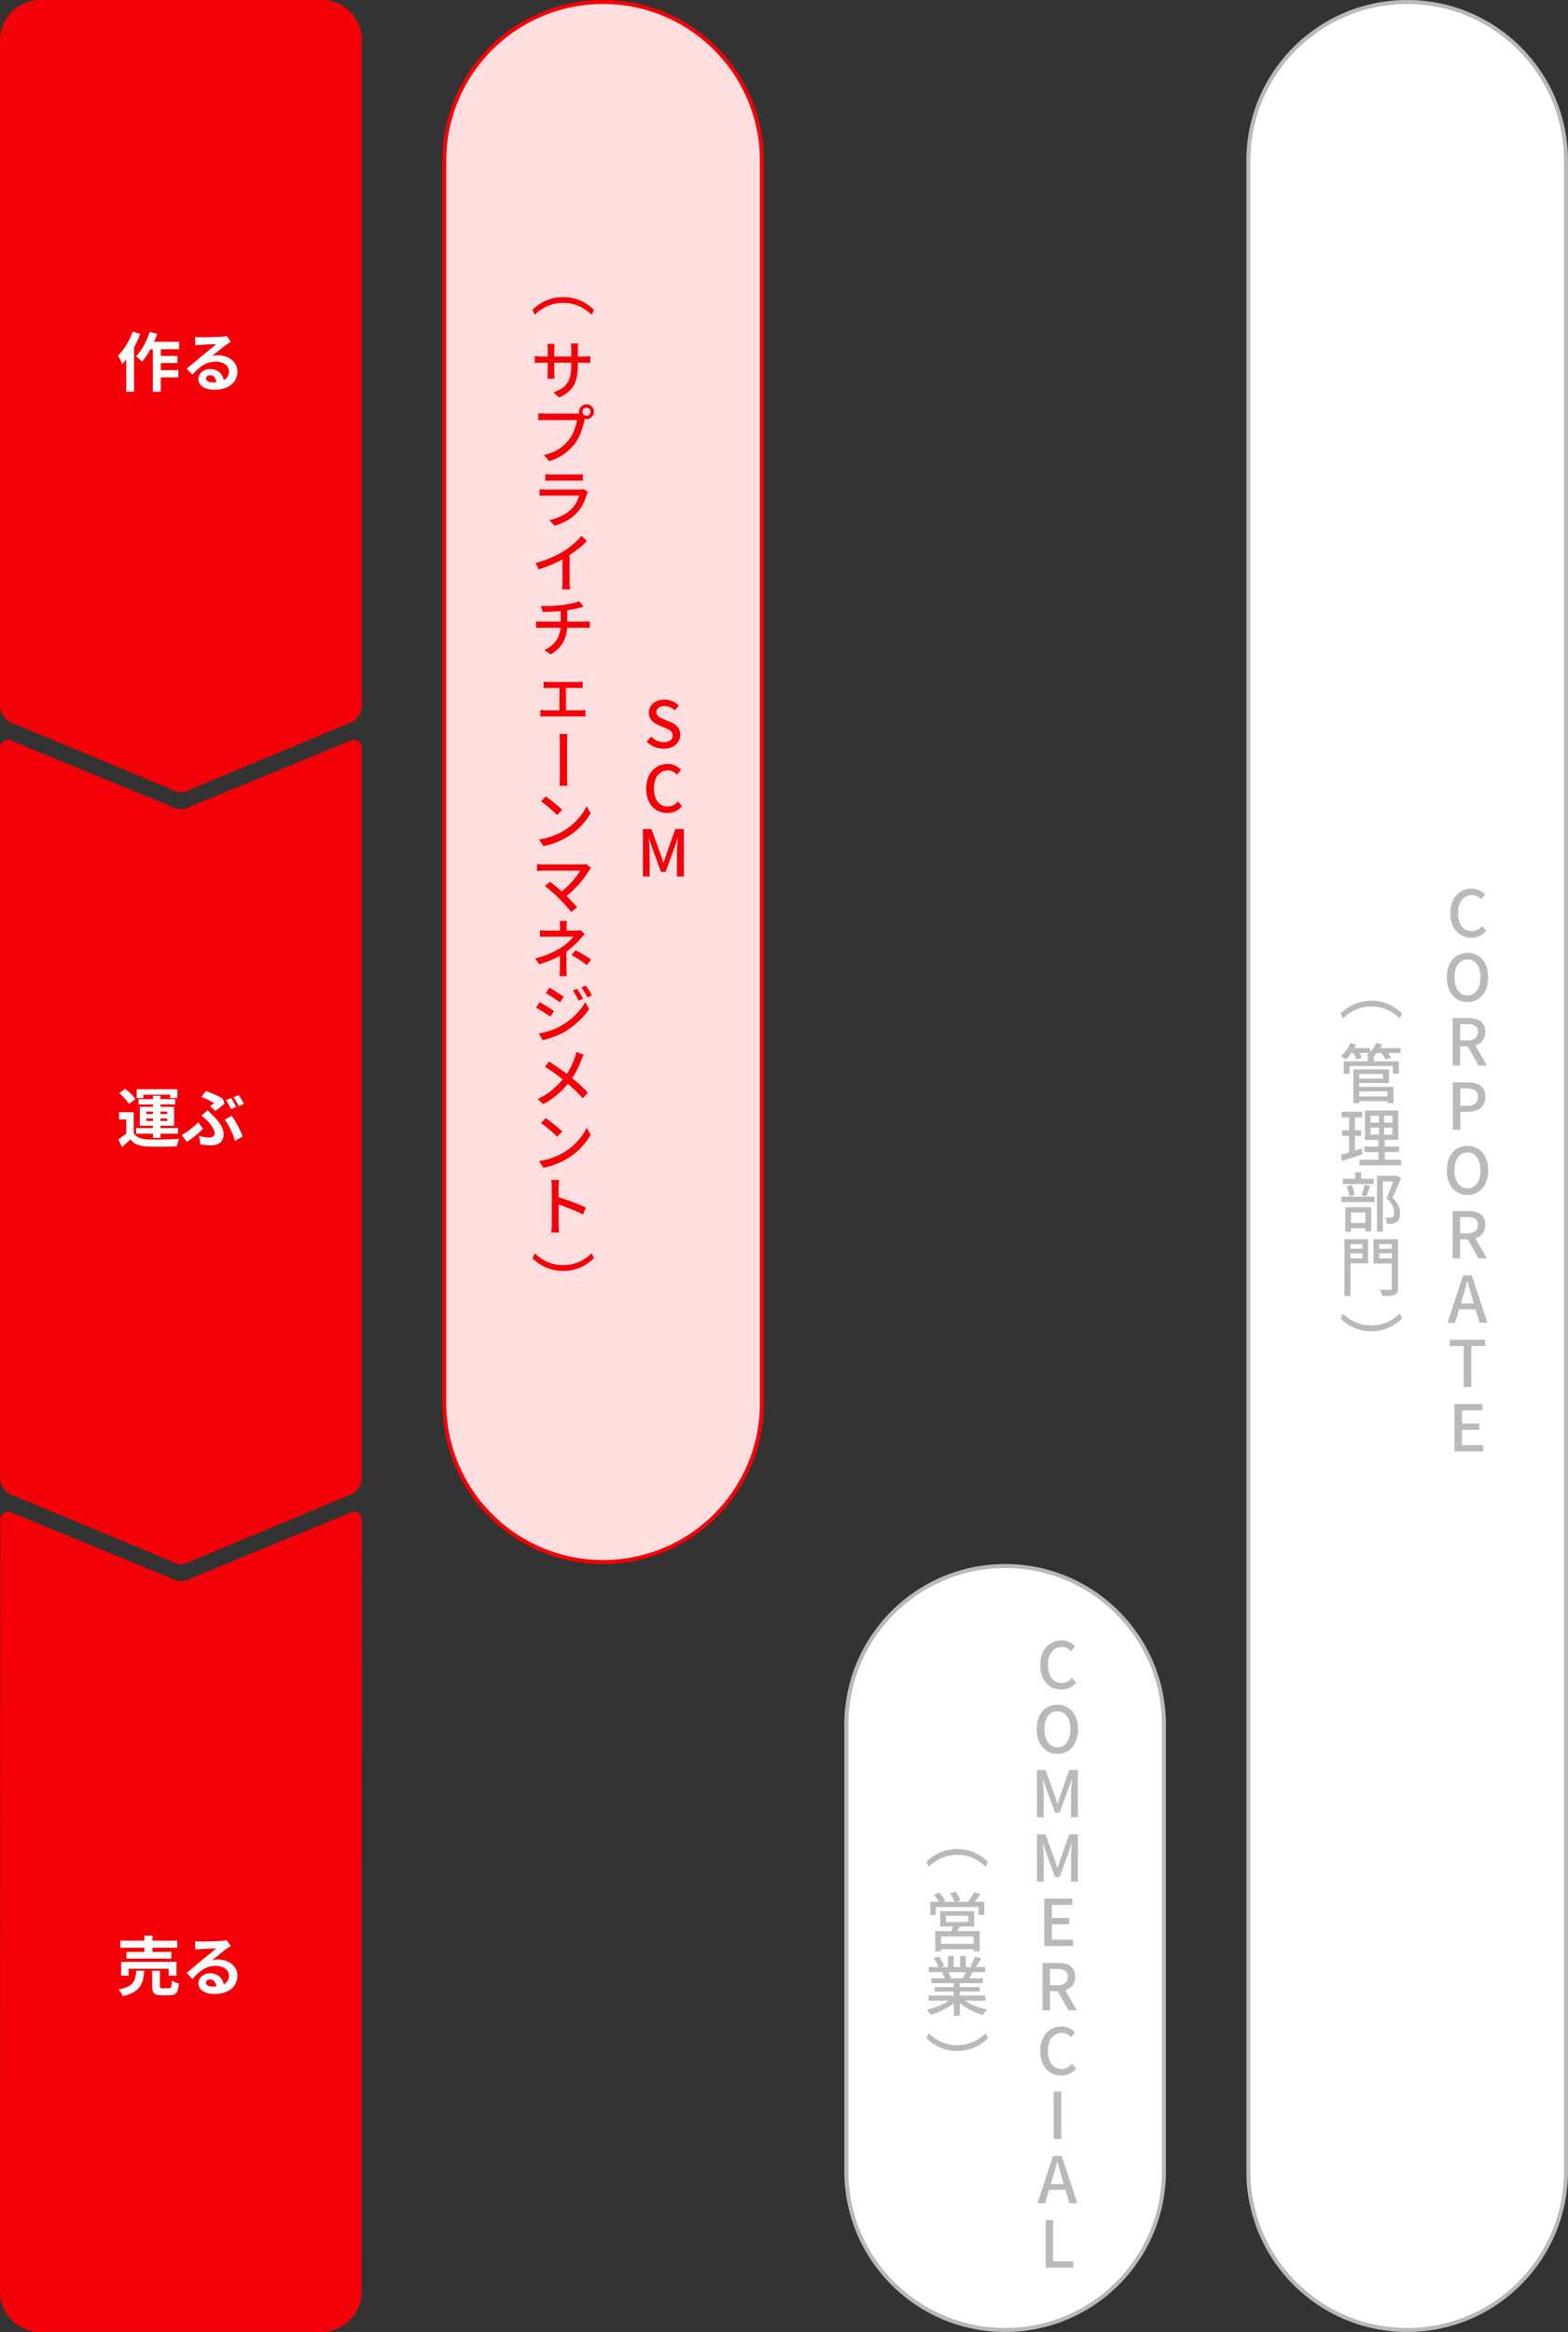
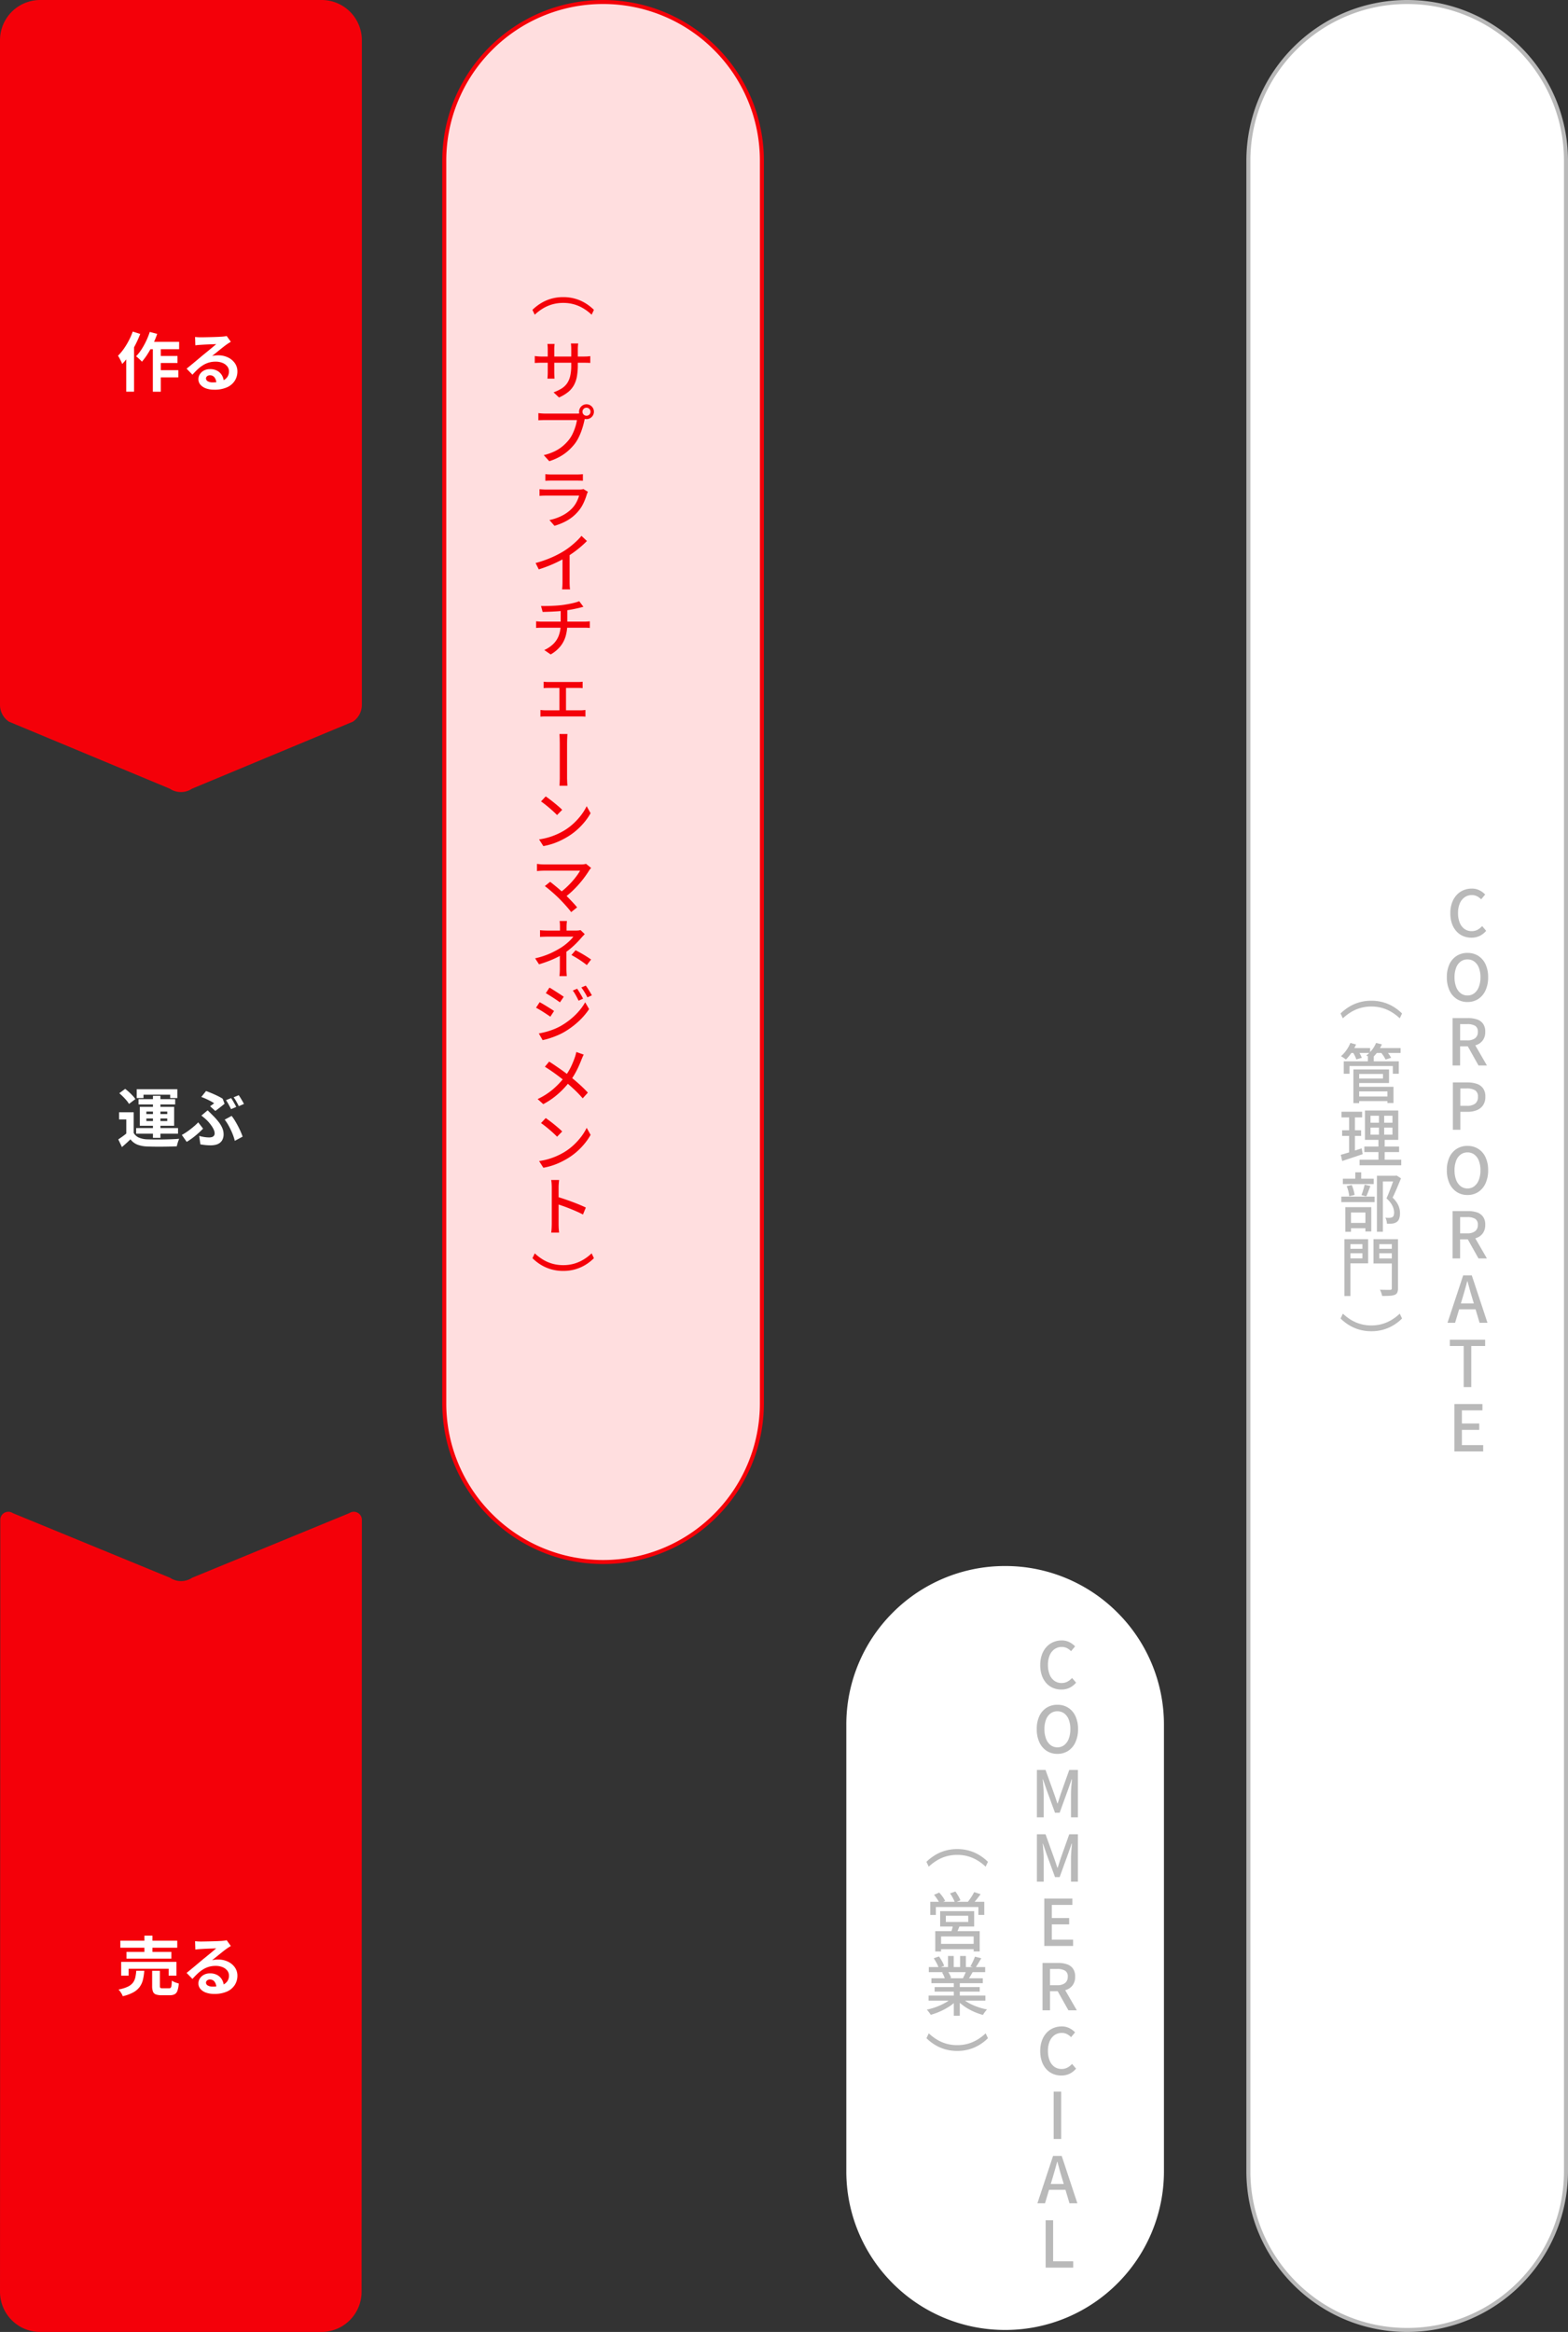
<svg xmlns="http://www.w3.org/2000/svg" width="390" height="580" viewBox="0 0 390 580">
  <rect x="0" y="0" width="390" height="580" fill="#333333" stroke="none" />
  <g id="グループ_55997" data-name="グループ 55997" transform="translate(-6843 5698)">
    <path id="パス_51127" data-name="パス 51127" d="M0 0h390v580H0z" transform="translate(6843 -5698)" fill="none" />
    <path id="パス_50962" data-name="パス 50962" d="M156-15h165.332a5 5 0 014.16 2.227l16.667 40a5 5 0 010 5.546l-16.667 40a5 5 0 01-4.16 2.227H156a10 10 0 01-10-10V-5a10 10 0 0110-10" transform="rotate(90 6381 537)" fill="#f40009" />
-     <path id="パス_50963" data-name="パス 50963" d="M475.736-15h181.347a5 5 0 014.157 2.227l16.655 40a5 5 0 010 5.546l-16.655 40A5 5 0 01657.083 75H475.736a2 2 0 01-1.663-3.109l16.066-39.118a5 5 0 000-5.546l-16.066-39.118A2 2 0 01475.736-15" transform="rotate(90 6452.867 465.133)" fill="#f40009" />
    <path id="パス_50964" data-name="パス 50964" d="M797.75-15.069L989.755-15a9.992 9.992 0 019.993 9.992v69.946a9.992 9.992 0 01-9.993 9.992l-192.005-.069a2 2 0 01-1.663-3.107l16.067-39.088a4.993 4.993 0 000-5.542l-16.067-39.087a2 2 0 011.663-3.107" transform="rotate(90 6517.84 400.092)" fill="#f40009" />
    <path id="パス_51128" data-name="パス 51128" d="M-8.113-10.981h7.666v1.828h-8.577zm2.1 3.511h5.159v1.75h-5.159zm-.013 3.545h5.383v1.79h-5.383zm-.96-6.451h1.978v11.8h-1.978zm-.762-3.068l1.849.486a25.268 25.268 0 01-1.052 2.574 22.3 22.3 0 01-1.31 2.39A15.809 15.809 0 01-9.7-6.04a4.338 4.338 0 00-.416-.437q-.272-.256-.551-.507a4.675 4.675 0 00-.494-.4 10.639 10.639 0 001.349-1.7 18.1 18.1 0 001.167-2.1 18.128 18.128 0 00.897-2.259zm-4.233-.089l1.858.59a26.977 26.977 0 01-1.224 2.736 24.742 24.742 0 01-1.535 2.6A15.859 15.859 0 01-14.6-5.472a6.2 6.2 0 00-.271-.625q-.189-.39-.4-.789a4.5 4.5 0 00-.384-.63A12.651 12.651 0 00-14.23-9.21a18.188 18.188 0 001.26-2.07 17.752 17.752 0 00.988-2.251zM-13.6-9.108l1.933-1.937.007.019V1.413h-1.94zm17.122-3.083q.333.041.721.062t.732.02q.253 0 .768-.01l1.157-.023q.646-.013 1.29-.033t1.164-.045l.8-.042q.5-.044.786-.085a3.23 3.23 0 00.437-.085L12.413-11q-.272.174-.556.35t-.56.385q-.322.224-.773.578t-.948.76l-.976.789q-.475.385-.86.69a4.661 4.661 0 01.771-.145q.367-.035.747-.035A5.522 5.522 0 0111.7-7.1a4.365 4.365 0 011.714 1.427 3.527 3.527 0 01.633 2.073 4.246 4.246 0 01-.647 2.288A4.393 4.393 0 0111.479.322a7.577 7.577 0 01-3.227.6A5.847 5.847 0 016.259.606a3.271 3.271 0 01-1.4-.91A2.059 2.059 0 014.35-1.7a2.245 2.245 0 01.36-1.219 2.653 2.653 0 011.012-.922 3.114 3.114 0 011.5-.351 3.65 3.65 0 011.86.44 3.055 3.055 0 011.166 1.182 3.427 3.427 0 01.426 1.615l-1.868.244a2.328 2.328 0 00-.448-1.411 1.362 1.362 0 00-1.127-.539 1.071 1.071 0 00-.725.235.7.7 0 00-.272.538.818.818 0 00.451.719 2.249 2.249 0 001.179.273 6.8 6.8 0 002.262-.325 2.812 2.812 0 001.367-.942 2.4 2.4 0 00.456-1.466 1.97 1.97 0 00-.438-1.27 2.857 2.857 0 00-1.191-.85 4.5 4.5 0 00-1.693-.3 5.845 5.845 0 00-1.7.234 6.005 6.005 0 00-1.455.66 8.65 8.65 0 00-1.32 1.023q-.641.6-1.283 1.329l-1.457-1.5q.426-.343.97-.789t1.111-.92q.567-.474 1.073-.9t.854-.718l.788-.638q.452-.366.931-.763l.91-.757q.432-.36.723-.619-.244 0-.631.021t-.842.033q-.454.015-.911.035t-.849.043l-.645.04q-.32.016-.674.049t-.632.077z" transform="translate(6888 -5602)" fill="#fff" />
    <path id="パス_51129" data-name="パス 51129" d="M-11.747-7.358v5.9h-1.84v-4.125h-1.8v-1.775zm0 5.141a2.774 2.774 0 001.309 1.165 5.728 5.728 0 002.075.427q.72.028 1.732.036t2.124-.006q1.112-.014 2.18-.057t1.9-.112a4.854 4.854 0 00-.223.548q-.121.338-.22.689t-.152.632q-.742.041-1.7.063t-1.985.03q-1.024.008-1.981-.006t-1.693-.042a7.626 7.626 0 01-2.447-.46 4.058 4.058 0 01-1.727-1.323q-.476.473-.993.941t-1.122.987l-.91-1.908q.51-.336 1.079-.748t1.086-.855zm-3.582-9.883l1.463-1.08q.465.355.956.8t.908.9a6.186 6.186 0 01.67.84l-1.582 1.21a5.543 5.543 0 00-.614-.866q-.4-.476-.874-.949t-.927-.855zm8.37.657H-5.1V-.991h-1.86zm-1.634 5.63v.637H-3.4v-.637zm0-1.727v.627H-3.4v-.627zm-1.637-1.175h8.544V-4h-8.544zm-.77-4.378H-.891v2.2h-1.778v-.839H-9.31v.839H-11zm.452 2.462h9.123v1.325h-9.123zm-.59 7.2H-.719v1.391h-10.416zM7.258-8.862q.29-.2.565-.405t.442-.333a8.952 8.952 0 00-.864-.518q-.524-.281-1.124-.559a12.556 12.556 0 00-1.211-.488l1.187-1.479q.663.244 1.408.556t1.462.662a12.544 12.544 0 011.255.692l.477 1.249q-.153.137-.439.365l-.628.5q-.342.269-.667.514t-.57.415zm-2.72 7.38a11.039 11.039 0 001.274.282 7.722 7.722 0 001.193.1 2.32 2.32 0 00.724-.1.962.962 0 00.485-.332.97.97 0 00.172-.6 2.111 2.111 0 00-.181-.8 5.188 5.188 0 00-.467-.872 10.042 10.042 0 00-.6-.817q-.313-.384-.575-.648-.3-.3-.689-.632t-.786-.632l1.56-1.314.679.67q.317.314.623.627a15.5 15.5 0 011.456 1.632 6.9 6.9 0 01.9 1.52 3.855 3.855 0 01.307 1.483 3.024 3.024 0 01-.264 1.336 2.239 2.239 0 01-.71.858 2.858 2.858 0 01-1.022.452A5.183 5.183 0 017.43.865 13.34 13.34 0 016.094.8Q5.423.73 4.839.622zM13.4-.254a11.258 11.258 0 00-.4-1.312q-.26-.706-.6-1.422t-.723-1.372a9.673 9.673 0 00-.792-1.163l1.728-.93a10.869 10.869 0 01.774 1.111q.4.649.779 1.369t.688 1.419a12.81 12.81 0 01.49 1.257zM5.511-3.291q-.443.468-1.068 1.035T3.056-1.1A18.96 18.96 0 011.44.005L.225-1.718Q.743-2 1.306-2.376t1.114-.805q.551-.428 1.036-.855a11.105 11.105 0 00.844-.818zm6.975-7.592q.208.288.444.691t.457.8q.221.4.372.705l-1.284.549q-.249-.5-.593-1.132a11.649 11.649 0 00-.664-1.1zm1.894-.722q.211.3.457.7t.475.8q.229.394.364.676l-1.276.552q-.247-.506-.6-1.133a10.788 10.788 0 00-.686-1.075z" transform="translate(6888 -5414)" fill="#fff" />
    <path id="パス_51130" data-name="パス 51130" d="M-15.073-12.319h14.16v1.753h-14.16zm1.531 2.793h11.167v1.674h-11.167zm-1.319 2.477h13.746v3.428h-1.936v-1.712h-9.96v1.712h-1.849zm5.781-6.522h2V-8.6h-2zm1.924 8.739h1.924v3.772q0 .379.121.48a.966.966 0 00.549.1h1.617a.554.554 0 00.4-.133 1 1 0 00.195-.547q.06-.413.088-1.23a3.178 3.178 0 00.506.294 5.071 5.071 0 00.636.253q.331.107.583.176A7.052 7.052 0 01-.863.119 1.551 1.551 0 01-1.552 1a2.569 2.569 0 01-1.212.244H-4.83a3.861 3.861 0 01-1.436-.209 1.223 1.223 0 01-.695-.709 3.846 3.846 0 01-.195-1.361zm-3.952-.005h1.99a13.819 13.819 0 01-.323 2.2 5.083 5.083 0 01-.791 1.777A4.815 4.815 0 01-11.8.51a10.206 10.206 0 01-2.669.981 2.943 2.943 0 00-.253-.56 6.528 6.528 0 00-.388-.606 4.065 4.065 0 00-.411-.495 9.456 9.456 0 002.292-.7 3.5 3.5 0 001.282-.987 3.388 3.388 0 00.6-1.311 11.565 11.565 0 00.239-1.669zm14.63-7.354q.333.041.721.062t.732.02q.253 0 .768-.01l1.157-.023q.646-.013 1.29-.033t1.164-.045l.8-.042q.5-.044.786-.085a3.23 3.23 0 00.437-.085L12.413-11q-.272.174-.556.35t-.56.385q-.322.224-.773.578t-.948.76l-.976.789q-.475.385-.86.69a4.661 4.661 0 01.771-.145q.367-.035.747-.035A5.522 5.522 0 0111.7-7.1a4.365 4.365 0 011.714 1.427 3.527 3.527 0 01.633 2.073 4.246 4.246 0 01-.647 2.288A4.393 4.393 0 0111.479.322a7.577 7.577 0 01-3.227.6A5.847 5.847 0 016.259.606a3.271 3.271 0 01-1.4-.91A2.059 2.059 0 014.35-1.7a2.245 2.245 0 01.36-1.219 2.653 2.653 0 011.012-.922 3.114 3.114 0 011.5-.351 3.65 3.65 0 011.86.44 3.055 3.055 0 011.166 1.182 3.427 3.427 0 01.426 1.615l-1.868.244a2.328 2.328 0 00-.448-1.411 1.362 1.362 0 00-1.127-.539 1.071 1.071 0 00-.725.235.7.7 0 00-.272.538.818.818 0 00.451.719 2.249 2.249 0 001.179.273 6.8 6.8 0 002.262-.325 2.812 2.812 0 001.367-.942 2.4 2.4 0 00.456-1.466 1.97 1.97 0 00-.438-1.27 2.857 2.857 0 00-1.191-.85 4.5 4.5 0 00-1.693-.3 5.845 5.845 0 00-1.7.234 6.005 6.005 0 00-1.455.66 8.65 8.65 0 00-1.32 1.023q-.641.6-1.283 1.329l-1.457-1.5q.426-.343.97-.789t1.111-.92q.567-.474 1.073-.9t.854-.718l.788-.638q.452-.366.931-.763l.91-.757q.432-.36.723-.619-.244 0-.631.021t-.842.033q-.454.015-.911.035t-.849.043l-.645.04q-.32.016-.674.049t-.632.077z" transform="translate(6888 -5203)" fill="#fff" />
    <g id="パス_51131" data-name="パス 51131" fill="#ffdedf">
      <path d="M349 79.5H40a39.252 39.252 0 01-15.375-3.104 39.369 39.369 0 01-12.556-8.465 39.369 39.369 0 01-8.465-12.556A39.252 39.252 0 01.5 40a39.252 39.252 0 013.104-15.375 39.368 39.368 0 018.465-12.556 39.368 39.368 0 0112.556-8.465A39.252 39.252 0 0140 .5h309a39.252 39.252 0 0115.375 3.104 39.368 39.368 0 0112.556 8.465 39.368 39.368 0 018.465 12.556A39.252 39.252 0 01388.5 40a39.252 39.252 0 01-3.104 15.375 39.368 39.368 0 01-8.465 12.556 39.368 39.368 0 01-12.556 8.465A39.252 39.252 0 01349 79.5z" transform="rotate(90 6365.5 667.5)" />
      <path d="M40 1a38.754 38.754 0 00-15.18 3.064 38.87 38.87 0 00-12.397 8.359A38.87 38.87 0 004.064 24.82 38.755 38.755 0 001 40a38.755 38.755 0 003.064 15.18 38.87 38.87 0 008.359 12.397 38.87 38.87 0 0012.397 8.359A38.754 38.754 0 0040 79h309a38.754 38.754 0 0015.18-3.064 38.87 38.87 0 0012.397-8.359 38.87 38.87 0 008.359-12.397A38.755 38.755 0 00388 40a38.755 38.755 0 00-3.064-15.18 38.87 38.87 0 00-8.359-12.397 38.87 38.87 0 00-12.397-8.359A38.754 38.754 0 00349 1H40m0-1h309c22.091 0 40 17.909 40 40s-17.909 40-40 40H40C17.909 80 0 62.091 0 40S17.909 0 40 0z" fill="#f40008" transform="rotate(90 6365.5 667.5)" />
    </g>
    <path id="パス_51132" data-name="パス 51132" d="M3.717-7.229a16.522 16.522 0 01-.21 2.774 7.23 7.23 0 01-.726 2.192A5.818 5.818 0 011.354-.532 9.9 9.9 0 01-.961.858L-2.316-.418a10.97 10.97 0 001.95-.923A4.736 4.736 0 001.005-2.6a5.2 5.2 0 00.81-1.847 11.6 11.6 0 00.267-2.691v-4.049q0-.482-.028-.849T2-12.572h1.808l-.054.538q-.036.368-.036.849zm-5.771-5.226q-.018.162-.051.5t-.033.783v5.8q0 .314.016.633t.028.559q.012.239.021.356h-1.773q.018-.116.034-.352t.032-.555q.016-.319.016-.64v-5.8q0-.3-.021-.637t-.062-.646zm-4.938 3.006q.108.018.36.047t.6.054q.343.025.7.025H5.22q.584 0 .975-.032t.623-.068v1.694q-.188-.018-.6-.033t-.988-.015H-5.332q-.369 0-.7.011t-.578.024l-.383.022zM4.876 4.4a.991.991 0 001 1 .972.972 0 00.709-.29.955.955 0 00.29-.71 1 1 0 00-1-1 .955.955 0 00-.705.294.972.972 0 00-.294.706zm-.847 0a1.776 1.776 0 01.251-.929 1.922 1.922 0 01.667-.671 1.758 1.758 0 01.925-.251A1.776 1.776 0 016.8 2.8a1.912 1.912 0 01.671.671 1.776 1.776 0 01.251.929 1.758 1.758 0 01-.251.925 1.922 1.922 0 01-.671.667 1.776 1.776 0 01-.929.251 1.758 1.758 0 01-.925-.251 1.931 1.931 0 01-.667-.667 1.758 1.758 0 01-.25-.925zm1.629 1.16A2.681 2.681 0 005.5 6q-.069.246-.128.5-.13.61-.337 1.36T4.53 9.4a14.541 14.541 0 01-.683 1.559 9.406 9.406 0 01-.873 1.4 12.825 12.825 0 01-1.651 1.756 11.927 11.927 0 01-2.09 1.475 14.239 14.239 0 01-2.616 1.116L-4.756 15.2a13.51 13.51 0 002.724-.956 9.814 9.814 0 002.009-1.298A10.993 10.993 0 001.5 11.387a8.022 8.022 0 00.956-1.567 13.056 13.056 0 00.671-1.737A10.654 10.654 0 003.5 6.477h-7.867q-.508 0-.961.017t-.767.042V4.751l.534.054q.3.029.622.045t.579.017h7.753q.208 0 .487-.017a2.832 2.832 0 00.541-.085zM-4.355 19.928q.322.041.733.062t.8.021h6.231q.377 0 .819-.021t.752-.062v1.652q-.3-.032-.738-.041t-.859-.009h-6.207q-.372 0-.782.013t-.75.038zm10.588 4.4q-.068.127-.144.287a2.149 2.149 0 00-.11.269 15.086 15.086 0 01-.895 2.341 8.871 8.871 0 01-1.454 2.158 10.194 10.194 0 01-2.712 2.162 14.841 14.841 0 01-3.007 1.233l-1.253-1.432A12.342 12.342 0 00-.16 30.235a9.147 9.147 0 002.413-1.765 6.667 6.667 0 001.13-1.57 8.589 8.589 0 00.654-1.629h-8.153q-.29 0-.759.012t-.935.054V23.67q.475.041.913.069t.781.028h8.2a4.212 4.212 0 00.6-.038 1.65 1.65 0 00.416-.1zm-13.019 17.7a26.922 26.922 0 003.881-1.336 24.835 24.835 0 003.1-1.6 17.713 17.713 0 001.648-1.156q.811-.639 1.533-1.324a14.552 14.552 0 001.253-1.336l1.357 1.282q-.7.715-1.524 1.422t-1.72 1.357q-.9.649-1.84 1.23-.893.535-2.008 1.091t-2.364 1.057q-1.249.5-2.525.9zm6.693-2.11l1.77-.467v7.257q0 .321.012.692t.037.691a3.244 3.244 0 00.068.494H-.194q.025-.174.05-.494t.037-.691q.013-.371.013-.692zm-5.34 12.8q.61.014 1.548 0t1.968-.075q1.03-.063 1.9-.177.569-.082 1.164-.187t1.149-.229q.554-.123 1.014-.26a6.764 6.764 0 00.756-.267l1.049 1.4q-.327.077-.588.148t-.456.119q-.477.114-1.075.24t-1.248.235q-.65.109-1.286.2-.9.121-1.9.186t-1.944.1q-.941.033-1.65.049zm.808 10.956a7.861 7.861 0 002.288-1.549 5.766 5.766 0 001.349-2.136 8.247 8.247 0 00.445-2.815v-3.486l1.645-.2v3.661A11.035 11.035 0 01.7 60.2a7.266 7.266 0 01-1.307 2.541 8.578 8.578 0 01-2.425 2.029zm-2.033-7.144q.3.025.682.053t.754.028H5.355q.176 0 .426-.012t.5-.029q.251-.017.42-.033v1.642q-.289-.032-.643-.044t-.671-.013H-5.2q-.373 0-.766.013t-.692.044zm1.873 15.023q.265.034.608.055t.562.021h7.352q.295 0 .606-.021t.573-.055v1.6q-.271-.032-.589-.041t-.59-.009h-7.345q-.22 0-.569.009t-.608.041zm3.922 7.967v-7.076H.781v7.076zm-4.719-.94q.292.034.616.059t.6.025h8.848a5.951 5.951 0 00.6-.03l.532-.054v1.669a5.821 5.821 0 00-.587-.047q-.345-.012-.547-.012h-8.844q-.269 0-.589.012t-.628.047zm1.313 21.5q.423.288.983.709t1.149.9q.59.481 1.111.932t.853.8l-1.273 1.3q-.306-.324-.795-.778T-3.3 103q-.572-.49-1.132-.931t-1.006-.738zm-1.65 10.695a16.623 16.623 0 002.473-.543 16.632 16.632 0 002.089-.788 17.326 17.326 0 001.717-.9 14.311 14.311 0 002.371-1.808 16.314 16.314 0 001.892-2.111 12.35 12.35 0 001.293-2.115l.976 1.75a14.619 14.619 0 01-1.408 2.074 17.122 17.122 0 01-1.895 1.995 15.815 15.815 0 01-2.309 1.721q-.8.494-1.753.96a16.929 16.929 0 01-2.043.835 16.313 16.313 0 01-2.34.592zm12.946 7.1q-.136.154-.257.3a2.321 2.321 0 00-.205.275q-.459.749-1.1 1.629t-1.44 1.793q-.8.913-1.713 1.779a19.109 19.109 0 01-1.929 1.6l-1.253-1.146a14.837 14.837 0 001.685-1.346q.791-.733 1.46-1.487t1.181-1.454a11.911 11.911 0 00.824-1.265h-9q-.313 0-.649.017t-.623.038q-.288.022-.449.046v-1.791l.512.062q.3.038.617.054t.593.017h9.248a4.057 4.057 0 001.232-.145zM-.9 125.509q-.359-.359-.833-.8t-.985-.881q-.511-.445-.973-.824t-.8-.616l1.316-1.065q.3.214.742.573t.965.791q.519.432 1.039.892t.966.887q.516.5 1.074 1.08t1.066 1.134q.508.551.866 1l-1.479 1.176q-.31-.431-.81-1.012t-1.068-1.2q-.576-.614-1.086-1.135zm1.916 5.564q-.039.276-.068.68t-.03.755v1.67H-.721v-1.67q0-.36-.02-.76a5.741 5.741 0 00-.069-.676zm4.427 3.269q-.254.253-.54.562t-.5.558q-.422.491-1.006 1.082t-1.269 1.189a15.758 15.758 0 01-1.44 1.117 15.9 15.9 0 01-1.9 1.143 23.255 23.255 0 01-2.216.992q-1.181.459-2.5.86l-.974-1.492a19.362 19.362 0 003.865-1.274A23.722 23.722 0 00-.4 137.654a13.571 13.571 0 001.259-.925q.586-.487 1.044-.95a6.859 6.859 0 00.708-.817H-3.67q-.274 0-.658.008t-.745.02q-.36.013-.609.037v-1.674q.419.05 1 .074t.988.024h6.938a6.115 6.115 0 00.617-.03 3 3 0 00.528-.1zM.882 137.95v4.94q0 .294.012.639t.038.673q.025.328.041.577H-.858q.032-.231.057-.559t.037-.682q.013-.354.013-.648v-4.262zm5.08 4.079q-.688-.534-1.291-.949t-1.211-.788q-.608-.373-1.334-.763l1.042-1.194q.75.391 1.336.725t1.174.7q.589.368 1.344.884zm-2.41 5.878q.212.3.486.746t.54.9q.266.457.449.839l-1.12.493q-.214-.461-.442-.888t-.471-.841a8.117 8.117 0 00-.528-.79zm2.138-.77a8.107 8.107 0 01.511.725q.275.431.547.882t.465.817l-1.111.5q-.223-.461-.468-.88t-.5-.815q-.256-.4-.54-.764zm-9.027.5q.374.2.86.51t1 .638q.513.331.964.627t.731.5l-.947 1.388q-.3-.226-.75-.53t-.944-.627q-.5-.322-.975-.618t-.845-.508zm-2.646 11.4q.891-.16 1.818-.409a17.466 17.466 0 001.84-.606 14.724 14.724 0 001.746-.816 18.1 18.1 0 002.492-1.706 16.966 16.966 0 002.075-2.013 13.53 13.53 0 001.563-2.2l.974 1.691a16.847 16.847 0 01-2.689 3.122 20.265 20.265 0 01-3.559 2.615 15.624 15.624 0 01-1.768.859q-.959.4-1.889.69a15.078 15.078 0 01-1.66.433zm.214-7.78q.375.2.873.493t1.01.613q.512.316.962.6t.73.49l-.924 1.416q-.319-.228-.765-.525t-.947-.618q-.5-.321-.982-.606t-.865-.481zM5.186 164.3q-.134.24-.3.631t-.278.659q-.3.791-.722 1.721t-.962 1.865a15.207 15.207 0 01-1.2 1.787 23.28 23.28 0 01-1.7 1.964 20.659 20.659 0 01-2.16 1.933 18.838 18.838 0 01-2.741 1.761l-1.4-1.264a17.217 17.217 0 003.812-2.433 20.159 20.159 0 002.834-2.976 13.824 13.824 0 001.6-2.531 23.077 23.077 0 001.018-2.458q.1-.275.2-.652t.155-.657zm-8.6 1.733q.6.375 1.285.841t1.376.948q.693.483 1.316.947t1.095.845q1.244.987 2.422 2.044t2.134 2.1l-1.282 1.416a28.236 28.236 0 00-2.1-2.193q-1.077-1.007-2.3-2.036-.432-.368-1-.813t-1.23-.931q-.661-.486-1.368-.968t-1.41-.915zm-.851 14.048q.423.288.983.708t1.149.9q.59.481 1.111.932t.853.8l-1.273 1.3q-.306-.324-.795-.778T-3.3 183q-.572-.49-1.132-.931t-1.006-.738zm-1.65 10.694a16.624 16.624 0 002.473-.543 16.634 16.634 0 002.089-.788 17.329 17.329 0 001.717-.9 14.311 14.311 0 002.371-1.808 16.315 16.315 0 001.892-2.111 12.35 12.35 0 001.293-2.115l.976 1.75a14.619 14.619 0 01-1.408 2.074 17.12 17.12 0 01-1.895 1.995 15.815 15.815 0 01-2.309 1.721q-.8.494-1.753.96a16.929 16.929 0 01-2.043.834 16.313 16.313 0 01-2.34.592zm3.15 15.756v-9.256q0-.381-.034-.887a7.509 7.509 0 00-.109-.9h1.972q-.041.385-.083.874t-.042.91v9.256q0 .243.013.613t.047.751l.059.679H-2.9q.059-.421.094-1t.037-1.037zm1.343-6.865q.793.222 1.762.55t1.965.7q1 .371 1.887.741t1.52.684L5 204.076q-.679-.366-1.52-.738t-1.72-.725q-.878-.353-1.7-.643t-1.481-.5z" transform="translate(6983 -5600)" fill="#f40009" />
    <path id="パス_51133" data-name="パス 51133" d="M-6.441-7.138l.659.041q.395.025.845.037t.877.013h8.693q.586 0 1.045-.037t.747-.054v1.979L5.664-5.2q-.5-.03-1.024-.03h-8.7q-.667 0-1.318.022t-1.063.054z" transform="rotate(90 6243 734)" fill="#f40009" />
    <path id="パス_51134" data-name="パス 51134" d="M2.9-6.08a10.644 10.644 0 01.407-3.02 10.334 10.334 0 011.129-2.548 11.646 11.646 0 011.633-2.076l1.207.573a11.56 11.56 0 00-1.531 1.988 9.75 9.75 0 00-1.033 2.342 9.672 9.672 0 00-.371 2.741 9.7 9.7 0 00.371 2.733A9.569 9.569 0 005.744-1a12.273 12.273 0 001.531 2l-1.207.573A11.929 11.929 0 014.436-.516a10.257 10.257 0 01-1.129-2.548A10.655 10.655 0 012.9-6.08z" transform="rotate(90 6302 675)" fill="#f40009" />
    <path id="パス_51135" data-name="パス 51135" d="M-2.9-6.08a10.655 10.655 0 01-.409 3.016A10.355 10.355 0 01-4.431-.516a11.548 11.548 0 01-1.637 2.08L-7.275.991A12.273 12.273 0 00-5.744-1a9.569 9.569 0 001.032-2.347 9.7 9.7 0 00.371-2.733 9.672 9.672 0 00-.371-2.741 9.75 9.75 0 00-1.032-2.342 11.56 11.56 0 00-1.531-1.988l1.207-.573a11.283 11.283 0 011.637 2.076A10.433 10.433 0 01-3.306-9.1 10.644 10.644 0 01-2.9-6.08z" transform="rotate(90 6178 799)" fill="#f40009" />
-     <path id="パス_51136" data-name="パス 51136" d="M.051.217a5.831 5.831 0 01-2.3-.46 5.879 5.879 0 01-1.894-1.273l1.09-1.284a5.035 5.035 0 001.46 1.01 3.981 3.981 0 001.681.382 2.555 2.555 0 001.634-.459 1.472 1.472 0 00.573-1.207 1.4 1.4 0 00-.247-.867 2.047 2.047 0 00-.669-.559Q.957-4.726.41-4.955l-1.632-.71a6.072 6.072 0 01-1.12-.635 3.241 3.241 0 01-.914-.991 2.78 2.78 0 01-.362-1.458 2.891 2.891 0 01.5-1.669 3.434 3.434 0 011.373-1.155 4.523 4.523 0 012-.424 4.954 4.954 0 011.976.4 4.783 4.783 0 011.586 1.085l-.96 1.179a4.479 4.479 0 00-1.184-.767 3.5 3.5 0 00-1.421-.278 2.327 2.327 0 00-1.437.4 1.305 1.305 0 00-.534 1.1 1.237 1.237 0 00.278.831 2.2 2.2 0 00.712.547q.435.215.907.416l1.615.684a5.394 5.394 0 011.243.7 3.006 3.006 0 01.85 1.011 3.156 3.156 0 01.308 1.464A3.145 3.145 0 013.7-1.5 3.514 3.514 0 012.272-.25 4.887 4.887 0 01.051.217zm.923 16a5.242 5.242 0 01-2.06-.4 4.714 4.714 0 01-1.668-1.188 5.536 5.536 0 01-1.114-1.916 7.741 7.741 0 01-.4-2.578 7.542 7.542 0 01.41-2.574 5.678 5.678 0 011.139-1.93 4.878 4.878 0 011.7-1.209 5.26 5.26 0 012.089-.416 4.1 4.1 0 011.944.446A5.1 5.1 0 014.4 5.48l-1 1.2a3.868 3.868 0 00-1.021-.763A2.767 2.767 0 001.1 5.623a3.085 3.085 0 00-1.8.539A3.522 3.522 0 00-1.915 7.7a5.921 5.921 0 00-.436 2.383 6.293 6.293 0 00.418 2.408A3.489 3.489 0 00-.75 14.045a3.02 3.02 0 001.8.546 2.993 2.993 0 001.439-.341 4.322 4.322 0 001.156-.916l1 1.173a4.98 4.98 0 01-1.616 1.271 4.66 4.66 0 01-2.055.439zM-5.094 32V20.214h2.144l2.15 5.968q.2.568.4 1.17t.39 1.194h.071q.2-.593.392-1.194t.376-1.17l2.121-5.968H5.1V32H3.382v-5.819q0-.536.039-1.177t.1-1.293q.056-.652.108-1.179h-.076L2.6 25.253.559 30.865H-.593l-2.059-5.612-.939-2.721h-.064q.059.527.111 1.179t.09 1.289q.039.641.039 1.177V32z" transform="translate(7008 -5512)" fill="#f40009" />
    <g id="パス_51137" data-name="パス 51137" fill="#fff">
      <path d="M151 79.5H40a39.252 39.252 0 01-15.375-3.104 39.368 39.368 0 01-12.556-8.465 39.369 39.369 0 01-8.465-12.556A39.252 39.252 0 01.5 40a39.252 39.252 0 013.104-15.375 39.37 39.37 0 018.465-12.556 39.37 39.37 0 0112.556-8.465A39.252 39.252 0 0140 .5h111a39.252 39.252 0 0115.375 3.104 39.37 39.37 0 0112.556 8.465 39.369 39.369 0 018.465 12.556A39.252 39.252 0 01190.5 40a39.252 39.252 0 01-3.104 15.375 39.369 39.369 0 01-8.465 12.556 39.368 39.368 0 01-12.556 8.465A39.252 39.252 0 01151 79.5z" transform="rotate(90 6221 912)" />
-       <path d="M40 1a38.755 38.755 0 00-15.18 3.064 38.872 38.872 0 00-12.397 8.359A38.871 38.871 0 004.064 24.82 38.755 38.755 0 001 40a38.755 38.755 0 003.064 15.18 38.871 38.871 0 008.359 12.397 38.872 38.872 0 0012.397 8.359A38.755 38.755 0 0040 79h111a38.755 38.755 0 0015.18-3.064 38.871 38.871 0 0012.397-8.359 38.871 38.871 0 008.359-12.397A38.755 38.755 0 00190 40a38.755 38.755 0 00-3.064-15.18 38.871 38.871 0 00-8.359-12.397 38.871 38.871 0 00-12.397-8.359A38.755 38.755 0 00151 1H40m0-1h111c22.091 0 40 17.909 40 40s-17.909 40-40 40H40C17.909 80 0 62.091 0 40S17.909 0 40 0z" fill="#b9b9b9" transform="rotate(90 6221 912)" />
    </g>
    <path id="パス_51138" data-name="パス 51138" d="M.974.217a5.242 5.242 0 01-2.06-.4 4.714 4.714 0 01-1.667-1.19 5.536 5.536 0 01-1.114-1.916 7.741 7.741 0 01-.4-2.578 7.542 7.542 0 01.41-2.574 5.678 5.678 0 011.135-1.928 4.878 4.878 0 011.7-1.209 5.26 5.26 0 012.093-.416 4.1 4.1 0 011.944.446A5.1 5.1 0 014.4-10.52l-1 1.2a3.868 3.868 0 00-1.021-.763 2.767 2.767 0 00-1.279-.294 3.085 3.085 0 00-1.8.539A3.522 3.522 0 00-1.915-8.3a5.921 5.921 0 00-.435 2.379 6.293 6.293 0 00.418 2.408A3.489 3.489 0 00-.75-1.955a3.02 3.02 0 001.8.546 2.993 2.993 0 001.441-.341 4.322 4.322 0 001.156-.916l1 1.173a4.98 4.98 0 01-1.612 1.27 4.66 4.66 0 01-2.061.44zm-.974 16a4.811 4.811 0 01-2.668-.747 5 5 0 01-1.811-2.13 7.614 7.614 0 01-.653-3.278A7.441 7.441 0 01-4.479 6.8a4.866 4.866 0 011.811-2.072A4.935 4.935 0 010 4.006a4.906 4.906 0 012.673.727 4.912 4.912 0 011.806 2.076 7.411 7.411 0 01.653 3.252 7.613 7.613 0 01-.653 3.278 5.016 5.016 0 01-1.806 2.13A4.805 4.805 0 010 16.217zm0-1.626a2.7 2.7 0 001.7-.559 3.6 3.6 0 001.123-1.576 6.525 6.525 0 00.4-2.394 6.362 6.362 0 00-.4-2.374A3.435 3.435 0 001.7 6.157 2.789 2.789 0 000 5.623a2.792 2.792 0 00-1.7.534 3.394 3.394 0 00-1.122 1.531 6.427 6.427 0 00-.4 2.374 6.592 6.592 0 00.4 2.394A3.556 3.556 0 00-1.7 14.032a2.708 2.708 0 001.7.559zM-5.094 32V20.214h2.144l2.15 5.968q.2.568.4 1.17t.39 1.194h.071q.2-.593.392-1.194t.376-1.17l2.121-5.968H5.1V32H3.382v-5.819q0-.536.039-1.177t.1-1.293q.056-.652.108-1.179h-.076L2.6 25.253.559 30.865H-.593l-2.059-5.612-.939-2.721h-.064q.059.527.111 1.179t.09 1.289q.039.641.039 1.177V32zm0 16V36.214h2.144l2.15 5.968q.2.568.4 1.17t.39 1.194h.071q.2-.593.392-1.194t.376-1.17l2.121-5.968H5.1V48H3.382v-5.819q0-.535.039-1.176t.1-1.294q.056-.652.108-1.179h-.076L2.6 41.253.559 46.865H-.593l-2.059-5.612-.939-2.721h-.064q.059.527.111 1.179t.09 1.289q.039.641.039 1.176V48zm1.839 16V52.214h6.974v1.567h-5.11v3.271h4.315v1.576h-4.315v3.8H3.9V64zM-3.7 80V68.214H.161a6.864 6.864 0 012.185.322 3.02 3.02 0 011.515 1.072 3.34 3.34 0 01.555 2.028 3.5 3.5 0 01-.555 2.033 3.282 3.282 0 01-1.515 1.189 5.81 5.81 0 01-2.185.387h-2V80zm1.864-6.244h1.78a3.108 3.108 0 001.956-.531 1.9 1.9 0 00.677-1.589 1.62 1.62 0 00-.677-1.5 3.719 3.719 0 00-1.954-.422h-1.78zM2.739 80L-.2 74.755l1.38-1.076L4.834 80zM.974 96.217a5.242 5.242 0 01-2.06-.4 4.714 4.714 0 01-1.668-1.188 5.536 5.536 0 01-1.114-1.917 7.741 7.741 0 01-.4-2.578 7.542 7.542 0 01.41-2.574 5.678 5.678 0 011.135-1.928 4.878 4.878 0 011.7-1.209 5.26 5.26 0 012.093-.416 4.1 4.1 0 011.944.446A5.1 5.1 0 014.4 85.48l-1 1.2a3.868 3.868 0 00-1.021-.763 2.767 2.767 0 00-1.279-.294 3.085 3.085 0 00-1.8.539A3.522 3.522 0 00-1.915 87.7a5.921 5.921 0 00-.436 2.383 6.293 6.293 0 00.418 2.408A3.489 3.489 0 00-.75 94.045a3.02 3.02 0 001.8.546 2.993 2.993 0 001.439-.341 4.322 4.322 0 001.156-.916l1 1.173a4.98 4.98 0 01-1.616 1.271 4.66 4.66 0 01-2.055.439zM-.928 112v-11.786H.937V112zm-4.044 16l3.893-11.786h2.15L4.971 128H3.005l-1.9-6.4q-.3-.966-.567-1.95T0 117.682h-.068q-.257 1-.536 1.977t-.566 1.941l-1.91 6.4zm2.2-3.349v-1.461H2.73v1.462zM-2.922 144v-11.786h1.864v10.21h4.992V144z" transform="translate(7106 -5278)" fill="#b9b9b9" />
    <path id="パス_51139" data-name="パス 51139" d="M-2.748-7.519v1.539h5.571v-1.539zM-4.16-8.655H4.3v3.81h-8.46zm3.231 3.3l1.7.128q-.229.616-.479 1.209T-.168-3l-1.321-.2q.158-.477.321-1.081a10.882 10.882 0 00.239-1.073zm-4.448 1.663h11.05v5.049H4.17V-2.37h-8.1v3.741h-1.447zm.793 3.169h9.406V.792h-9.406zm-2.032-10.466H6.813v3.272H5.347v-1.974H-5.229v1.975h-1.387zM4.3-13.4l1.6.518q-.493.667-1.024 1.335a15 15 0 01-.99 1.137l-1.226-.484q.282-.345.587-.78t.584-.889q.279-.453.469-.837zm-9.987.672l1.3-.559a12.021 12.021 0 01.849 1.05 5.9 5.9 0 01.62 1.029l-1.37.616a7.017 7.017 0 00-.588-1.043 11.645 11.645 0 00-.814-1.093zm3.995-.357l1.323-.464q.362.5.728 1.126a6.1 6.1 0 01.519 1.08l-1.386.524a6.665 6.665 0 00-.482-1.1 10.885 10.885 0 00-.71-1.165zm-5.342 25.417H7.093v1.262H-7.034zm.053-7.088H7.038v1.261H-6.981zm.649 2.794H6.44v1.215H-6.332zm.8 2.184h11.21v1.127H-5.534zm4.76-1.594h1.5v8.723h-1.5zM-2.209 2.48h1.421v3.364h-1.421zm3.009 0h1.435v3.283H.8zm-1.945 10.385l1.2.556a9.715 9.715 0 01-1.823 1.543 15.8 15.8 0 01-2.3 1.268 16.866 16.866 0 01-2.439.884 3.456 3.456 0 00-.275-.43q-.172-.233-.353-.461a3.246 3.246 0 00-.353-.383 17.79 17.79 0 002.4-.7A15.193 15.193 0 00-2.847 14.1a8.3 8.3 0 001.702-1.235zm2.25-.034a7.824 7.824 0 001.218.967 11.49 11.49 0 001.56.85 15.757 15.757 0 001.775.676 16.555 16.555 0 001.85.468q-.164.165-.363.4a6.065 6.065 0 00-.371.493q-.173.256-.285.463a16.155 16.155 0 01-1.86-.632 14.681 14.681 0 01-1.784-.872 13.371 13.371 0 01-1.605-1.083 9.053 9.053 0 01-1.308-1.245zM4.5 2.653l1.568.4Q5.7 3.7 5.309 4.342t-.722 1.1L3.353 5.05q.211-.334.425-.754t.4-.856q.193-.44.322-.787zm-2.131 3.4l1.586.384q-.31.55-.614 1.069t-.565.9L1.5 8.039q.227-.434.476-.993a10.142 10.142 0 00.388-.993zm-8.121-3l1.3-.447A11.368 11.368 0 01-3.7 3.794a7.058 7.058 0 01.541 1.144l-1.366.506a6.723 6.723 0 00-.5-1.157 13.941 13.941 0 00-.731-1.23zm2.063 3.521l1.455-.252a7.454 7.454 0 01.475.826 4.541 4.541 0 01.323.8l-1.518.286a5.455 5.455 0 00-.292-.811 6.521 6.521 0 00-.447-.845z" transform="translate(7081 -5214)" fill="#b9b9b9" />
    <path id="パス_51140" data-name="パス 51140" d="M2.9-6.08a10.644 10.644 0 01.407-3.02 10.334 10.334 0 011.129-2.548 11.646 11.646 0 011.633-2.076l1.207.573a11.56 11.56 0 00-1.531 1.988 9.75 9.75 0 00-1.033 2.342 9.672 9.672 0 00-.371 2.741 9.7 9.7 0 00.371 2.733A9.569 9.569 0 005.744-1a12.273 12.273 0 001.531 2l-1.207.573A11.929 11.929 0 014.436-.516a10.257 10.257 0 01-1.129-2.548A10.655 10.655 0 012.9-6.08z" transform="rotate(90 6158 917)" fill="#b9b9b9" />
    <path id="パス_51141" data-name="パス 51141" d="M-2.9-6.08a10.655 10.655 0 01-.409 3.016A10.355 10.355 0 01-4.431-.516a11.548 11.548 0 01-1.637 2.08L-7.275.991A12.273 12.273 0 00-5.744-1a9.569 9.569 0 001.032-2.347 9.7 9.7 0 00.371-2.733 9.672 9.672 0 00-.371-2.741 9.75 9.75 0 00-1.032-2.342 11.56 11.56 0 00-1.531-1.988l1.207-.573a11.283 11.283 0 011.637 2.076A10.433 10.433 0 01-3.306-9.1 10.644 10.644 0 01-2.9-6.08z" transform="rotate(90 6130 945)" fill="#b9b9b9" />
    <g id="パス_51142" data-name="パス 51142" fill="#fff">
      <path d="M540 79.5H40a39.251 39.251 0 01-15.375-3.104 39.369 39.369 0 01-12.556-8.465 39.368 39.368 0 01-8.465-12.556A39.252 39.252 0 01.5 40a39.251 39.251 0 013.104-15.375 39.369 39.369 0 018.465-12.556 39.369 39.369 0 0112.556-8.465A39.251 39.251 0 0140 .5h500a39.251 39.251 0 0115.375 3.104 39.37 39.37 0 0112.556 8.465 39.37 39.37 0 018.465 12.556A39.252 39.252 0 01579.5 40a39.252 39.252 0 01-3.104 15.375 39.37 39.37 0 01-8.465 12.556 39.37 39.37 0 01-12.556 8.465A39.251 39.251 0 01540 79.5z" transform="rotate(90 6465.5 767.5)" />
      <path d="M40 1a38.754 38.754 0 00-15.18 3.064 38.87 38.87 0 00-12.397 8.359A38.87 38.87 0 004.064 24.82 38.754 38.754 0 001 40a38.753 38.753 0 003.064 15.18 38.87 38.87 0 008.359 12.397 38.871 38.871 0 0012.397 8.359A38.754 38.754 0 0040 79h500a38.754 38.754 0 0015.18-3.064 38.871 38.871 0 0012.397-8.359 38.87 38.87 0 008.359-12.397A38.753 38.753 0 00579 40a38.754 38.754 0 00-3.064-15.18 38.87 38.87 0 00-8.359-12.397 38.87 38.87 0 00-12.397-8.359A38.754 38.754 0 00540 1H40m0-1h500c22.091 0 40 17.909 40 40s-17.909 40-40 40H40C17.909 80 0 62.091 0 40S17.909 0 40 0z" fill="#b9b9b9" transform="rotate(90 6465.5 767.5)" />
    </g>
    <path id="パス_51143" data-name="パス 51143" d="M.974.217a5.242 5.242 0 01-2.06-.4 4.714 4.714 0 01-1.667-1.19 5.536 5.536 0 01-1.114-1.916 7.741 7.741 0 01-.4-2.578 7.542 7.542 0 01.41-2.574 5.678 5.678 0 011.135-1.928 4.878 4.878 0 011.7-1.209 5.26 5.26 0 012.093-.416 4.1 4.1 0 011.944.446A5.1 5.1 0 014.4-10.52l-1 1.2a3.868 3.868 0 00-1.021-.763 2.767 2.767 0 00-1.279-.294 3.085 3.085 0 00-1.8.539A3.522 3.522 0 00-1.915-8.3a5.921 5.921 0 00-.435 2.379 6.293 6.293 0 00.418 2.408A3.489 3.489 0 00-.75-1.955a3.02 3.02 0 001.8.546 2.993 2.993 0 001.441-.341 4.322 4.322 0 001.156-.916l1 1.173a4.98 4.98 0 01-1.612 1.27 4.66 4.66 0 01-2.061.44zm-.974 16a4.811 4.811 0 01-2.668-.747 5 5 0 01-1.811-2.13 7.614 7.614 0 01-.653-3.278A7.441 7.441 0 01-4.479 6.8a4.866 4.866 0 011.811-2.072A4.935 4.935 0 010 4.006a4.906 4.906 0 012.673.727 4.912 4.912 0 011.806 2.076 7.411 7.411 0 01.653 3.252 7.613 7.613 0 01-.653 3.278 5.016 5.016 0 01-1.806 2.13A4.805 4.805 0 010 16.217zm0-1.626a2.7 2.7 0 001.7-.559 3.6 3.6 0 001.123-1.576 6.525 6.525 0 00.4-2.394 6.362 6.362 0 00-.4-2.374A3.435 3.435 0 001.7 6.157 2.789 2.789 0 000 5.623a2.792 2.792 0 00-1.7.534 3.394 3.394 0 00-1.122 1.531 6.427 6.427 0 00-.4 2.374 6.592 6.592 0 00.4 2.394A3.556 3.556 0 00-1.7 14.032a2.708 2.708 0 001.7.559zM-3.7 32V20.214H.161a6.864 6.864 0 012.185.322 3.02 3.02 0 011.515 1.072 3.34 3.34 0 01.555 2.028 3.5 3.5 0 01-.555 2.033 3.282 3.282 0 01-1.515 1.189 5.81 5.81 0 01-2.185.387h-2V32zm1.864-6.244h1.78a3.108 3.108 0 001.956-.531 1.9 1.9 0 00.677-1.589 1.62 1.62 0 00-.677-1.5 3.719 3.719 0 00-1.954-.422h-1.78zM2.739 32L-.2 26.755l1.38-1.076L4.834 32zm-6.377 16V36.214h3.58a7.347 7.347 0 012.332.339 3.174 3.174 0 011.591 1.117 3.475 3.475 0 01.578 2.116 3.63 3.63 0 01-.575 2.114 3.416 3.416 0 01-1.576 1.23 6.077 6.077 0 01-2.287.4h-1.778V48zm1.864-5.962h1.608a3.292 3.292 0 002.083-.549 2.054 2.054 0 00.684-1.7 1.758 1.758 0 00-.714-1.618 4.056 4.056 0 00-2.127-.448h-1.533zM0 64.217a4.811 4.811 0 01-2.668-.748 5 5 0 01-1.811-2.13 7.614 7.614 0 01-.653-3.278 7.441 7.441 0 01.653-3.261 4.866 4.866 0 011.811-2.076A4.935 4.935 0 010 52.006a4.906 4.906 0 012.673.727 4.912 4.912 0 011.806 2.076 7.411 7.411 0 01.653 3.252 7.613 7.613 0 01-.653 3.278 5.016 5.016 0 01-1.806 2.13A4.805 4.805 0 010 64.217zm0-1.626a2.7 2.7 0 001.7-.559 3.6 3.6 0 001.123-1.576 6.525 6.525 0 00.4-2.394 6.362 6.362 0 00-.4-2.374A3.435 3.435 0 001.7 54.157a2.789 2.789 0 00-1.7-.534 2.792 2.792 0 00-1.7.534 3.394 3.394 0 00-1.122 1.531 6.427 6.427 0 00-.4 2.374 6.592 6.592 0 00.4 2.394A3.556 3.556 0 00-1.7 62.032a2.708 2.708 0 001.7.559zM-3.7 80V68.214H.161a6.864 6.864 0 012.185.322 3.02 3.02 0 011.515 1.072 3.34 3.34 0 01.555 2.028 3.5 3.5 0 01-.555 2.033 3.282 3.282 0 01-1.515 1.189 5.81 5.81 0 01-2.185.387h-2V80zm1.864-6.244h1.78a3.108 3.108 0 001.956-.531 1.9 1.9 0 00.677-1.589 1.62 1.62 0 00-.677-1.5 3.719 3.719 0 00-1.954-.422h-1.78zM2.739 80L-.2 74.755l1.38-1.076L4.834 80zm-7.71 16l3.893-11.786h2.15L4.971 96H3.005l-1.9-6.4q-.3-.966-.567-1.95T0 85.682h-.068q-.257 1-.536 1.977T-1.17 89.6L-3.08 96zm2.2-3.349V91.19H2.73v1.462zM-.944 112v-10.219h-3.448v-1.567h8.784v1.567H.935V112zm-2.312 16v-11.786h6.975v1.567h-5.11v3.271h4.315v1.576h-4.315v3.8H3.9V128z" transform="translate(7208 -5465)" fill="#b9b9b9" />
    <path id="パス_51144" data-name="パス 51144" d="M-3.49-.28h8.17V.865h-8.17zm2.715-9.941H.69v1.847H-.776zm-6 1.193H6.913v3.092H5.429v-1.929H-5.344v1.929h-1.43zm3.22 2.018h8.039v3.377h-8.039v-1.118h6.536v-1.141h-6.536zm.061 4.318h9.088v4.033H4.09v-2.89h-7.584zm-.885-4.318h1.441v8.372h-1.441zm-.957-5.318h5.117v1.217h-5.117zm6.343 0h6.352v1.217H1.007zm-6.139-1.28l1.414.381a12.005 12.005 0 01-1.135 2.061 11.409 11.409 0 01-1.382 1.692 3.887 3.887 0 00-.365-.277l-.46-.309a3.388 3.388 0 00-.413-.24 8.043 8.043 0 001.349-1.494 8.576 8.576 0 00.992-1.814zm6.394 0l1.44.354a9.264 9.264 0 01-1.129 1.965A9.159 9.159 0 01.129-9.73a4.223 4.223 0 00-.386-.254q-.238-.141-.488-.277a4.442 4.442 0 00-.44-.212 7.083 7.083 0 001.431-1.4 7.178 7.178 0 001.016-1.735zm-5.834 2.216l1.3-.345a9.462 9.462 0 01.57.934 7.174 7.174 0 01.419.9l-1.369.4a5.54 5.54 0 00-.372-.905 10.384 10.384 0 00-.549-.984zm6.943.029l1.33-.38a10.857 10.857 0 01.742.932A5.9 5.9 0 015-9.9l-1.385.421a5.849 5.849 0 00-.522-.924 10.859 10.859 0 00-.723-.96zM-.123 7.455v1.757H5.34V7.455zm0-2.951v1.734H5.34V4.5zM-1.5 3.207h8.288v7.3H-1.5zm-.154 8.961h8.642v1.369h-8.643zm-1.182 3.281H7.523v1.378h-10.36zM-7.337 3.5h5.129v1.416h-5.129zm.158 4.62h4.725v1.4h-4.725zm-.336 6.1q.671-.183 1.518-.436t1.791-.561l1.884-.613.259 1.448-2.656.893q-1.339.45-2.44.813zm2.072-10.157h1.448v9.875l-1.448.259zm7.421-.275h1.3v6.1H3.4v6.194H1.853V9.888h.125zm-.5 15.639h4.745v1.423H2.952v12.5H1.476zM-7 20.165H.682V21.5H-7zm-.381 4.447H.895v1.378h-8.281zm3.475-6.035h1.474v2.408h-1.479zM-6.04 22l1.256-.266A9.206 9.206 0 01-4.337 23a8.577 8.577 0 01.259 1.2l-1.333.316a7.209 7.209 0 00-.216-1.22A10.6 10.6 0 00-6.04 22zm4.459-.355l1.435.321q-.256.682-.522 1.383t-.508 1.2l-1.2-.312q.147-.355.3-.811t.283-.93q.128-.473.211-.851zm-4.273 9.509h5.126v1.331h-5.127zm-.524-3.914H.073v6.051h-1.467v-4.726h-3.58v4.8h-1.4zm12.2-7.813h.293l.239-.059 1.107.7Q7 21.214 6.45 22.508t-1.072 2.364a6.758 6.758 0 011.147 1.4 4.69 4.69 0 01.691 2.438 4.2 4.2 0 01-.2 1.37 1.681 1.681 0 01-.634.864 2.512 2.512 0 01-1.073.378 6.036 6.036 0 01-.641.033q-.35 0-.7-.006a4.425 4.425 0 00-.113-.745 2.592 2.592 0 00-.285-.745q.322.03.6.038a4.915 4.915 0 00.5-.008 2.245 2.245 0 00.351-.053 1.069 1.069 0 00.3-.117.774.774 0 00.333-.453 2.518 2.518 0 00.094-.734 4.092 4.092 0 00-.4-1.592 5.858 5.858 0 00-1.5-1.876q.276-.6.556-1.3t.547-1.411q.268-.709.489-1.338t.38-1.077zM-5.884 37.6h4.253v1.109h-4.253zm7.373 0H5.8v1.109H1.489zm3.694-2.4h1.529v12.205a2.563 2.563 0 01-.182 1.083 1.159 1.159 0 01-.64.564 3.92 3.92 0 01-1.23.233q-.764.044-1.889.044a3.689 3.689 0 00-.12-.5q-.086-.281-.2-.569a3.483 3.483 0 00-.231-.494q.536.025 1.054.034t.918.005h.558a.517.517 0 00.337-.095.426.426 0 00.093-.316zm-10.946 0H-.71v6.02h-5.052v-1.243h3.629v-3.535h-3.629zm11.752 0v1.243H2.061V40H5.99v1.242H.62V35.2zm-12.6 0h1.494v14.144h-1.497z" transform="translate(7184 -5425)" fill="#b9b9b9" />
    <path id="パス_51145" data-name="パス 51145" d="M2.9-6.08a10.644 10.644 0 01.407-3.02 10.334 10.334 0 011.129-2.548 11.646 11.646 0 011.633-2.076l1.207.573a11.56 11.56 0 00-1.531 1.988 9.75 9.75 0 00-1.033 2.342 9.672 9.672 0 00-.371 2.741 9.7 9.7 0 00.371 2.733A9.569 9.569 0 005.744-1a12.273 12.273 0 001.531 2l-1.207.573A11.929 11.929 0 014.436-.516a10.257 10.257 0 01-1.129-2.548A10.655 10.655 0 012.9-6.08z" transform="rotate(90 6315 863)" fill="#b9b9b9" />
    <path id="パス_51146" data-name="パス 51146" d="M-2.9-6.08a10.655 10.655 0 01-.409 3.016A10.355 10.355 0 01-4.431-.516a11.548 11.548 0 01-1.637 2.08L-7.275.991A12.273 12.273 0 00-5.744-1a9.569 9.569 0 001.032-2.347 9.7 9.7 0 00.371-2.733 9.672 9.672 0 00-.371-2.741 9.75 9.75 0 00-1.032-2.342 11.56 11.56 0 00-1.531-1.988l1.207-.573a11.283 11.283 0 011.637 2.076A10.433 10.433 0 01-3.306-9.1 10.644 10.644 0 01-2.9-6.08z" transform="rotate(90 6271 907)" fill="#b9b9b9" />
  </g>
</svg>